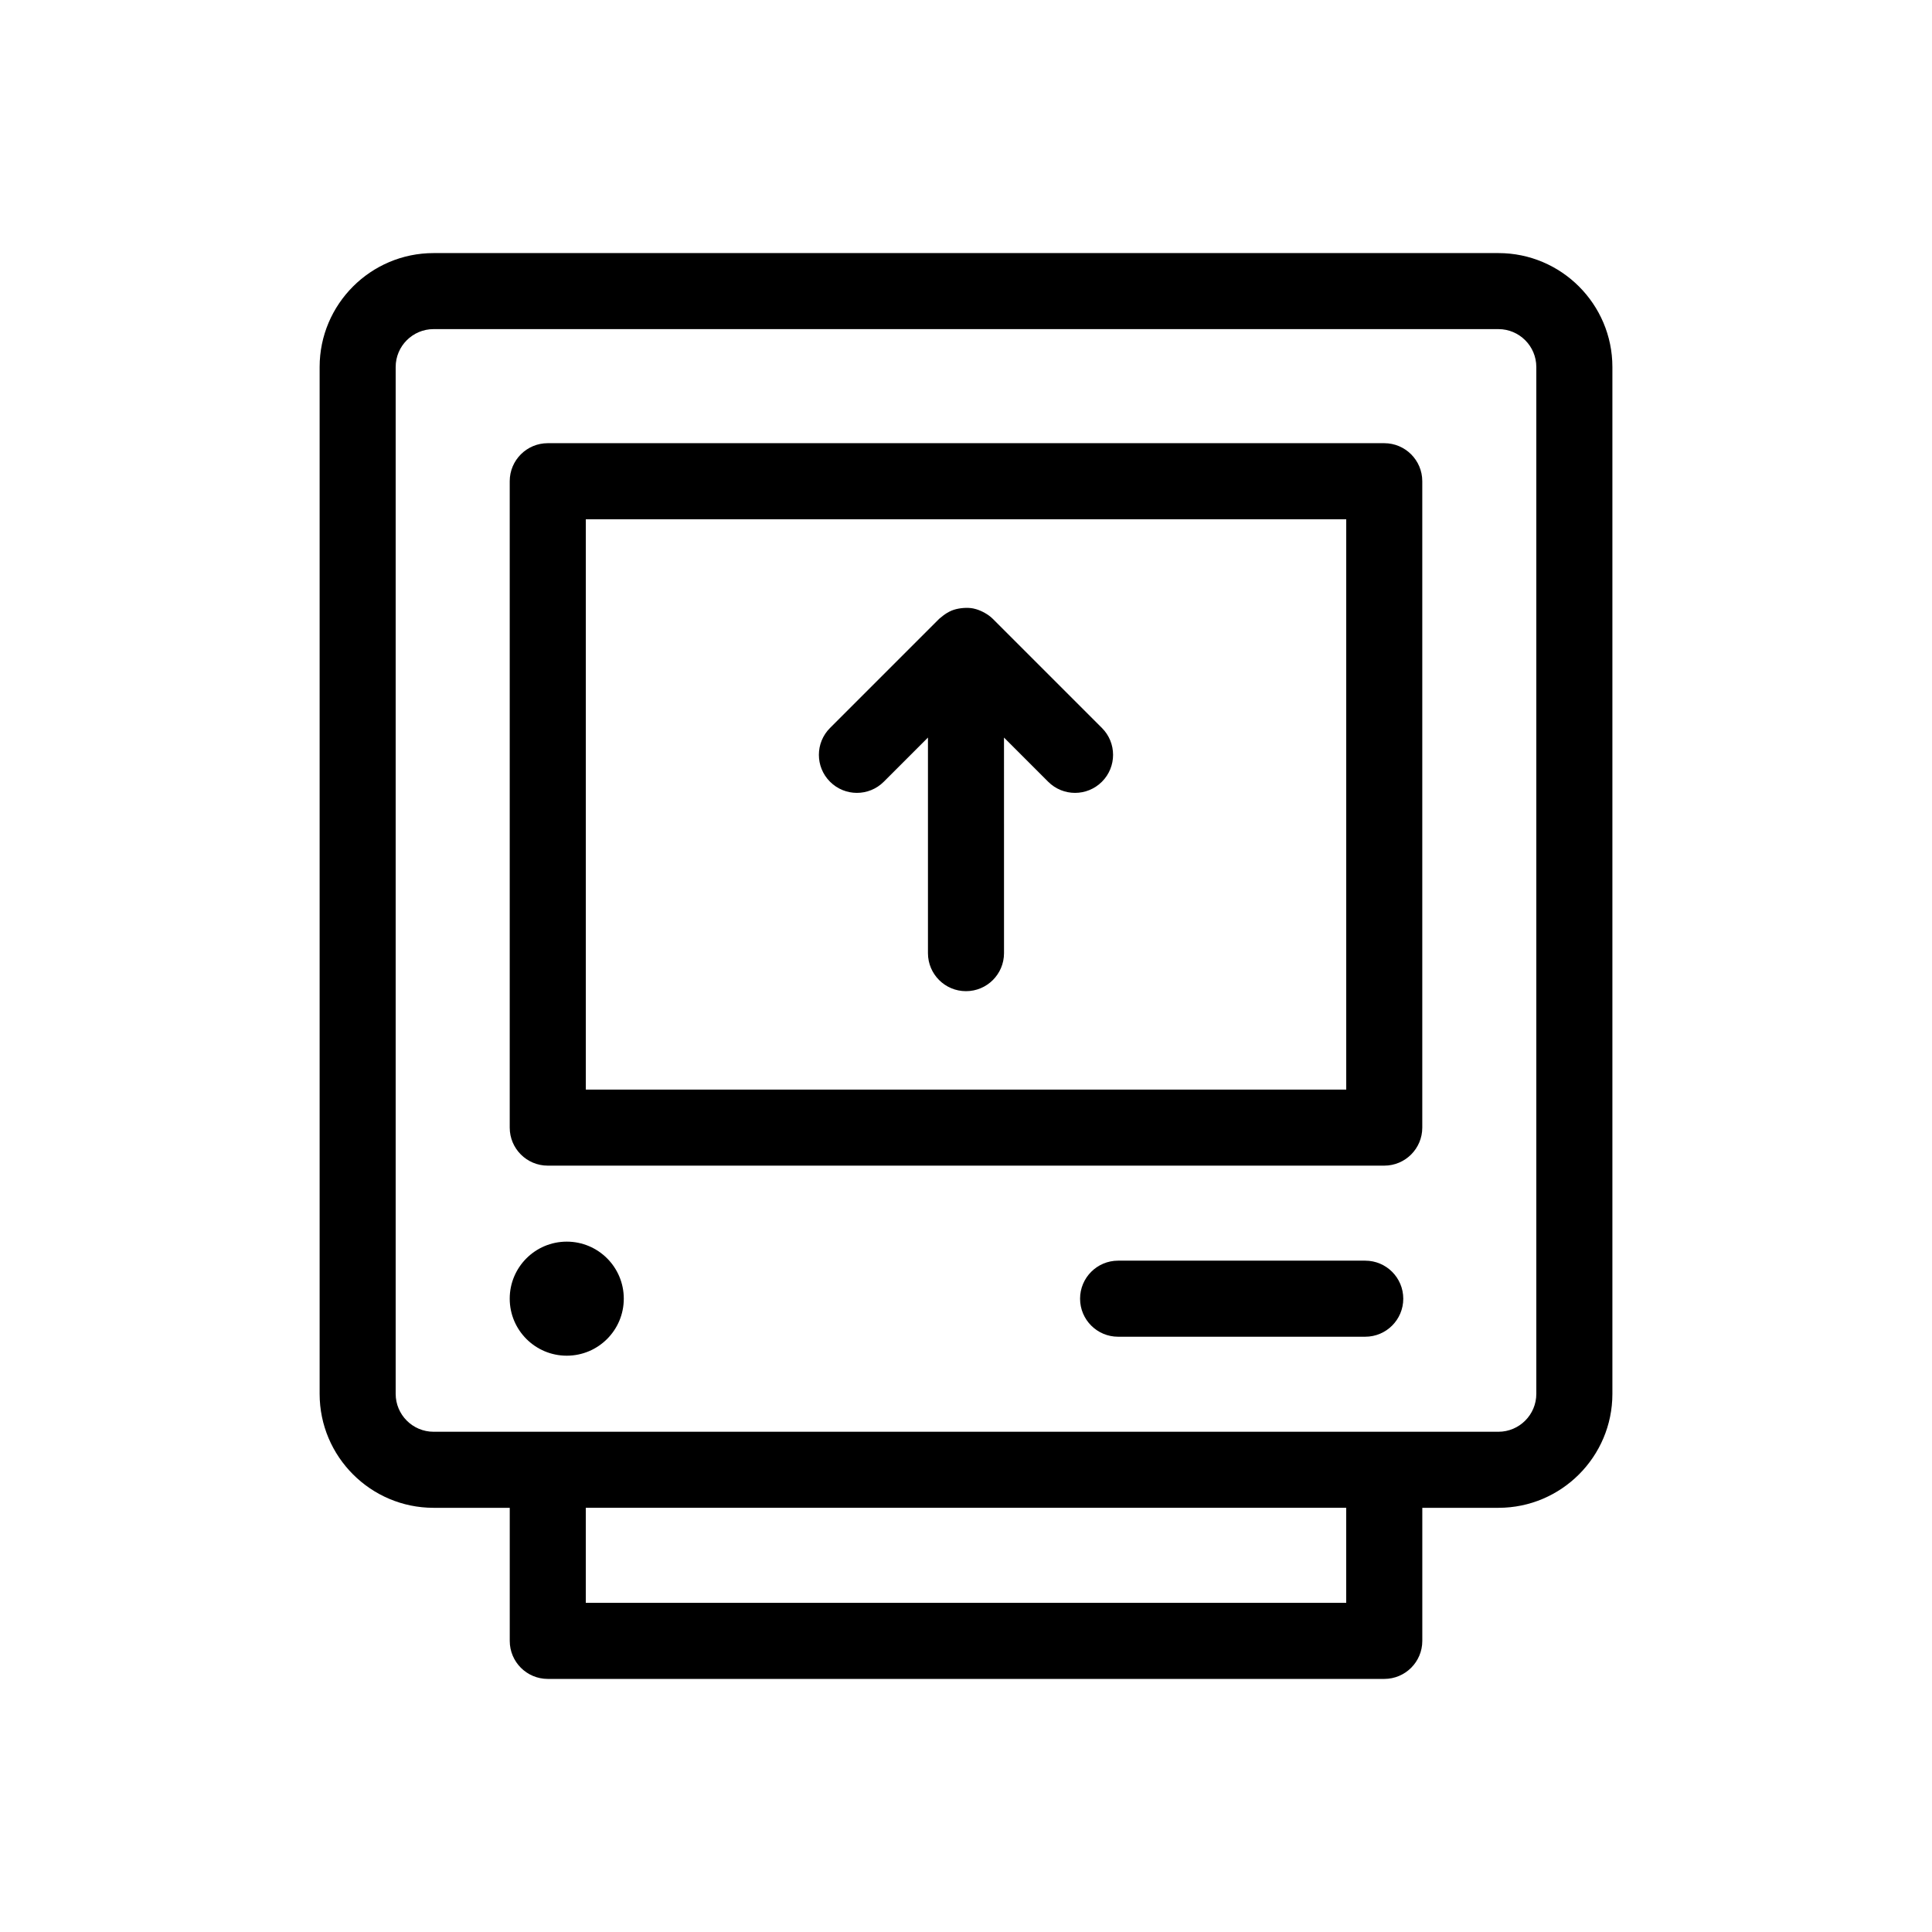
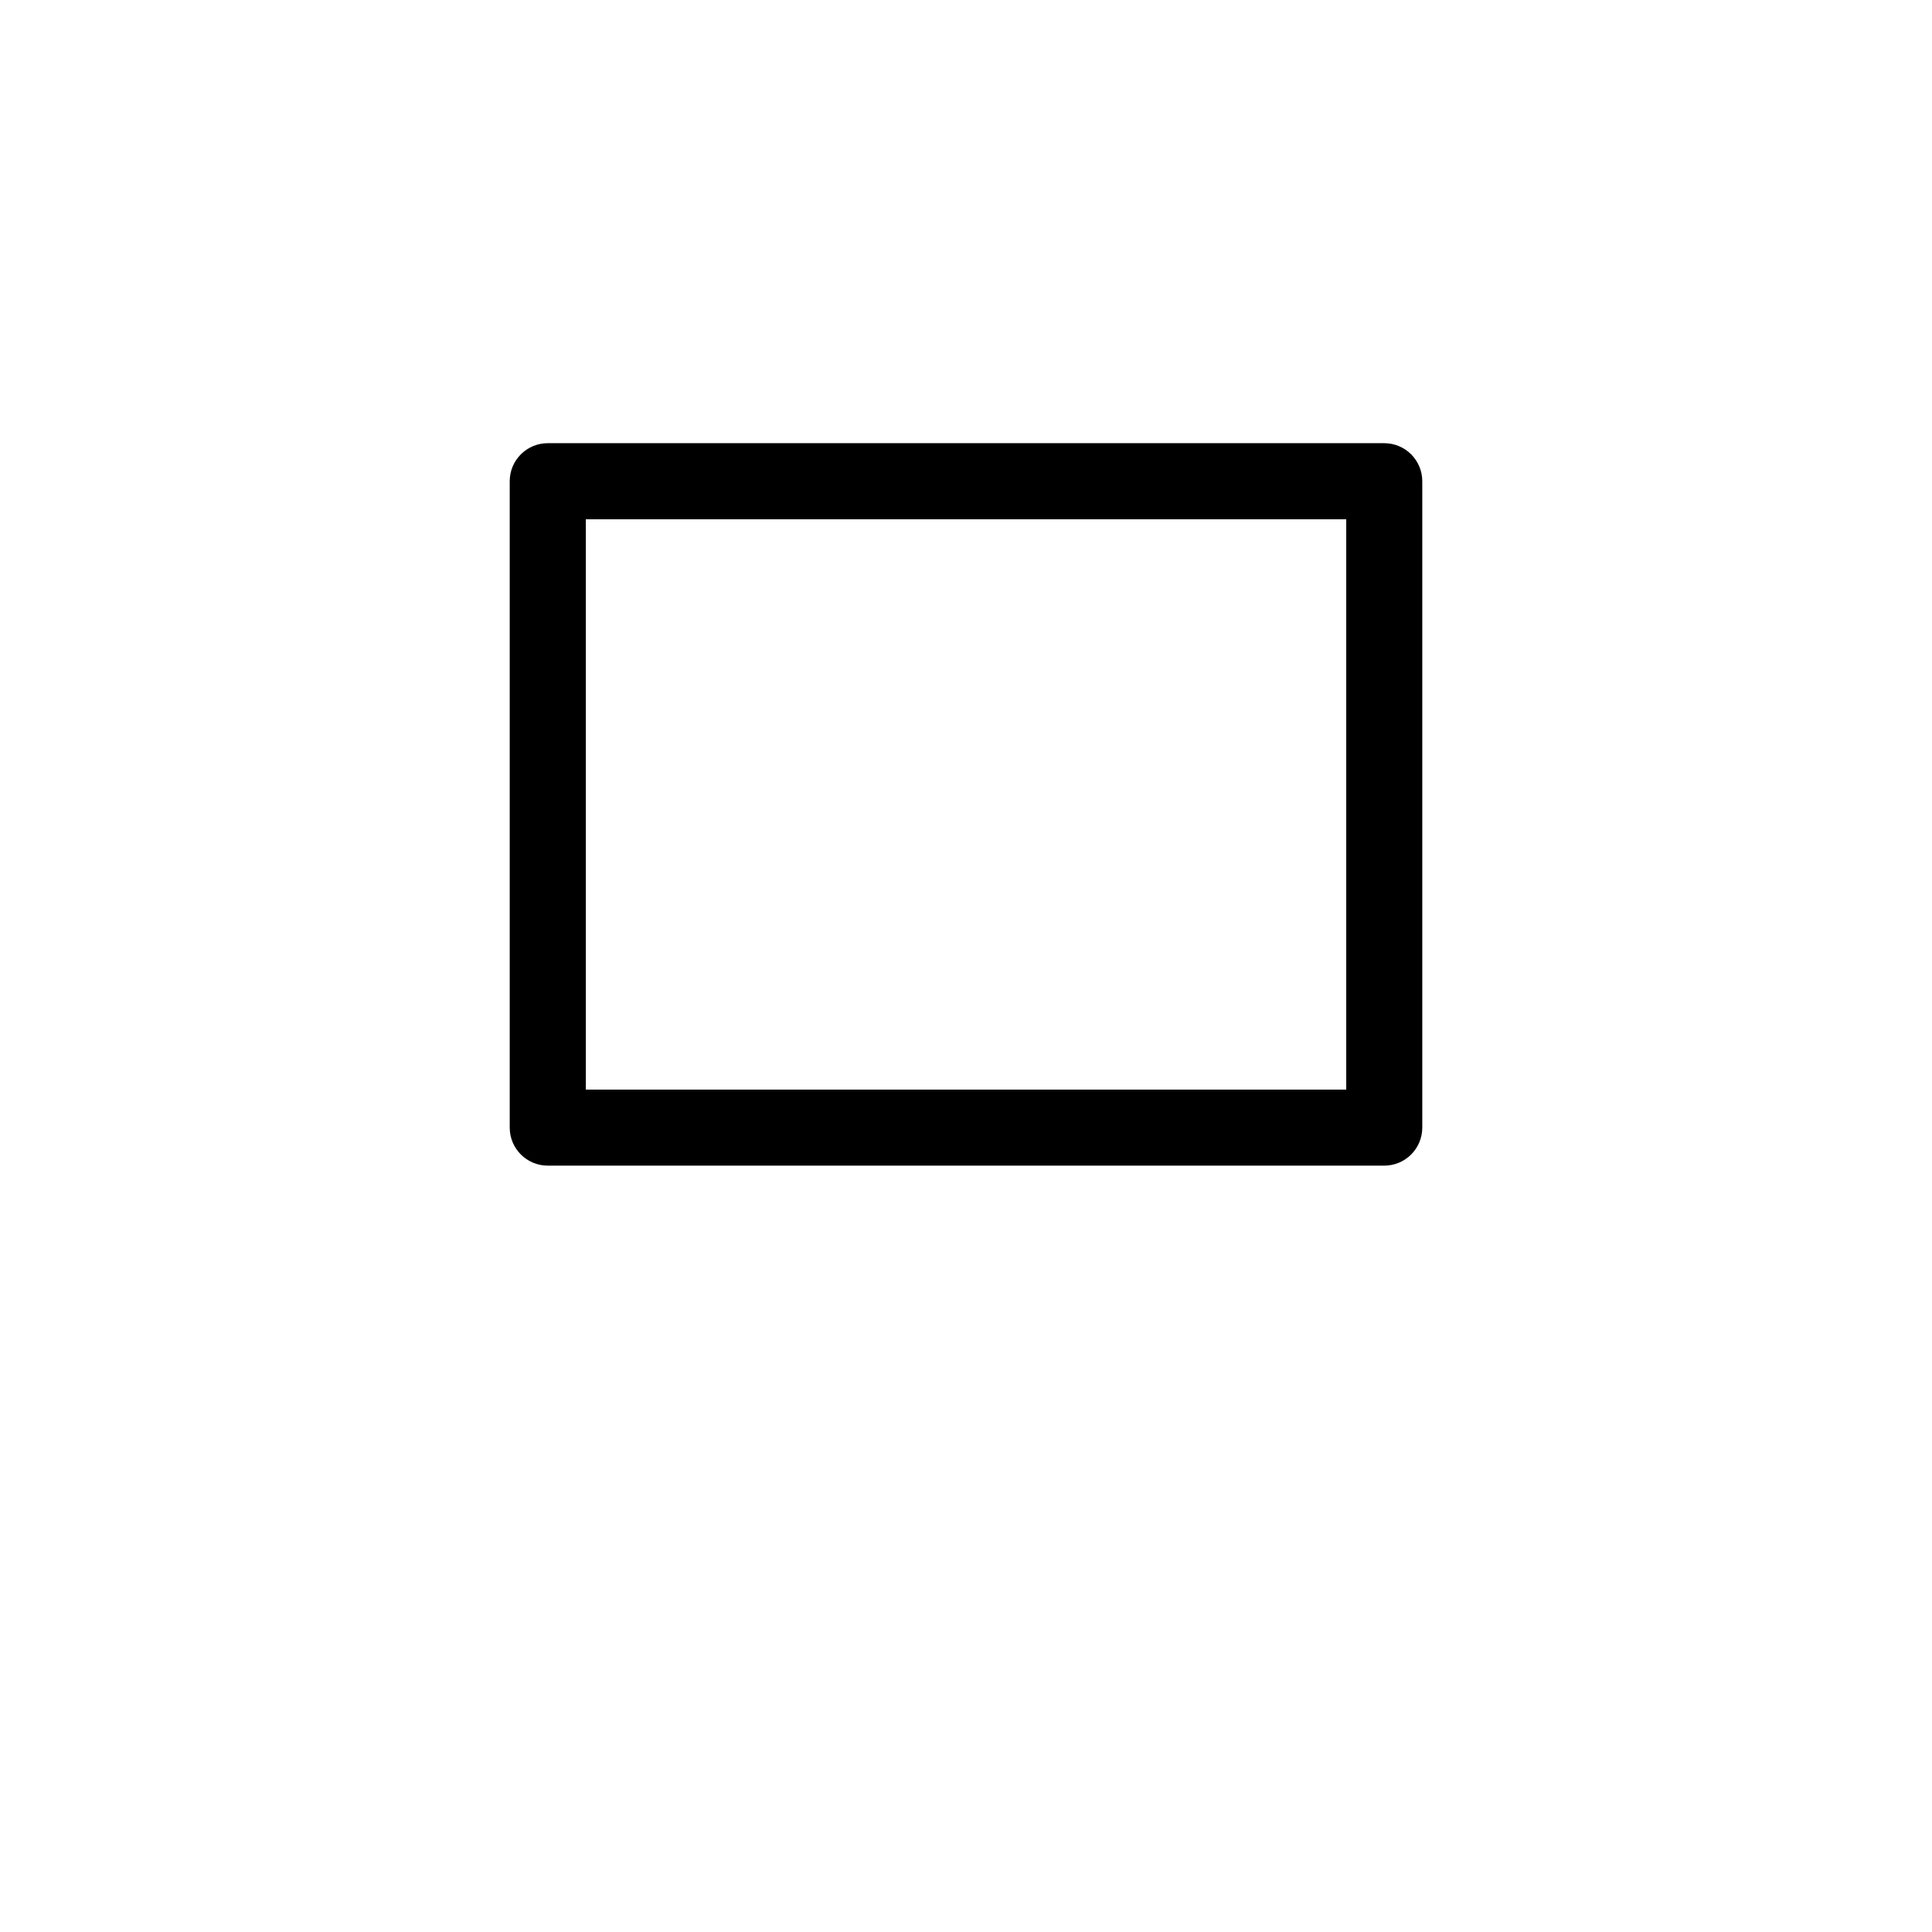
<svg xmlns="http://www.w3.org/2000/svg" fill="#000000" width="800px" height="800px" version="1.1" viewBox="144 144 512 512">
  <g>
-     <path d="m309.31 488.16c0 8.348-6.766 15.113-15.113 15.113-8.348 0-15.117-6.766-15.117-15.113 0-8.348 6.769-15.113 15.117-15.113 8.348 0 15.113 6.766 15.113 15.113" />
-     <path d="m541.1 211.07h-282.2c-16.648 0-30.195 13.543-30.195 30.191v272.13c0 16.648 13.547 30.195 30.195 30.195h20.188v35.266c0 5.566 4.512 10.078 10.078 10.078h221.68c5.566 0 10.078-4.512 10.078-10.078v-35.266h20.188c16.645 0 30.188-13.547 30.188-30.195v-272.13c0-16.648-13.543-30.191-30.191-30.191zm-40.34 357.7h-201.52v-25.191h201.52zm50.379-55.383c0 5.535-4.508 10.043-10.039 10.043h-282.2c-5.535 0-10.043-4.508-10.043-10.043v-272.13c0-5.535 4.508-10.039 10.043-10.039h282.2c5.531 0 10.039 4.504 10.039 10.039z" />
    <path d="m510.84 261.45h-221.68c-5.566 0-10.078 4.512-10.078 10.078v171.3c0 5.566 4.512 10.078 10.078 10.078h221.68c5.566 0 10.078-4.512 10.078-10.078v-171.3c0-5.566-4.512-10.078-10.078-10.078zm-10.074 171.3h-201.52v-151.14h201.52z" />
-     <path d="m505.8 478.09h-65.492c-5.566 0-10.078 4.512-10.078 10.078 0 5.566 4.512 10.078 10.078 10.078h65.496c5.566 0 10.078-4.512 10.078-10.078-0.004-5.566-4.516-10.078-10.082-10.078z" />
-     <path d="m371.09 354.12c2.578 0 5.156-0.984 7.125-2.953l11.703-11.707v57.133c0 5.566 4.512 10.078 10.078 10.078s10.078-4.512 10.078-10.078l-0.004-57.129 11.703 11.703c3.938 3.938 10.312 3.938 14.25 0 3.938-3.934 3.938-10.316 0-14.25l-28.906-28.906c-0.652-0.652-1.387-1.156-2.148-1.59-0.191-0.109-0.379-0.207-0.574-0.305-0.758-0.367-1.535-0.668-2.348-0.836-0.039-0.008-0.074-0.023-0.109-0.031-0.848-0.168-1.711-0.184-2.57-0.129-0.215 0.012-0.426 0.035-0.641 0.062-0.875 0.109-1.738 0.301-2.566 0.641-0.008 0.004-0.012 0.004-0.02 0.004-0.027 0.012-0.047 0.031-0.074 0.043-0.77 0.328-1.488 0.781-2.176 1.309-0.188 0.145-0.367 0.289-0.543 0.445-0.156 0.137-0.328 0.238-0.477 0.387l-28.906 28.906c-3.938 3.934-3.938 10.316 0 14.25 1.969 1.969 4.547 2.953 7.125 2.953z" />
  </g>
</svg>